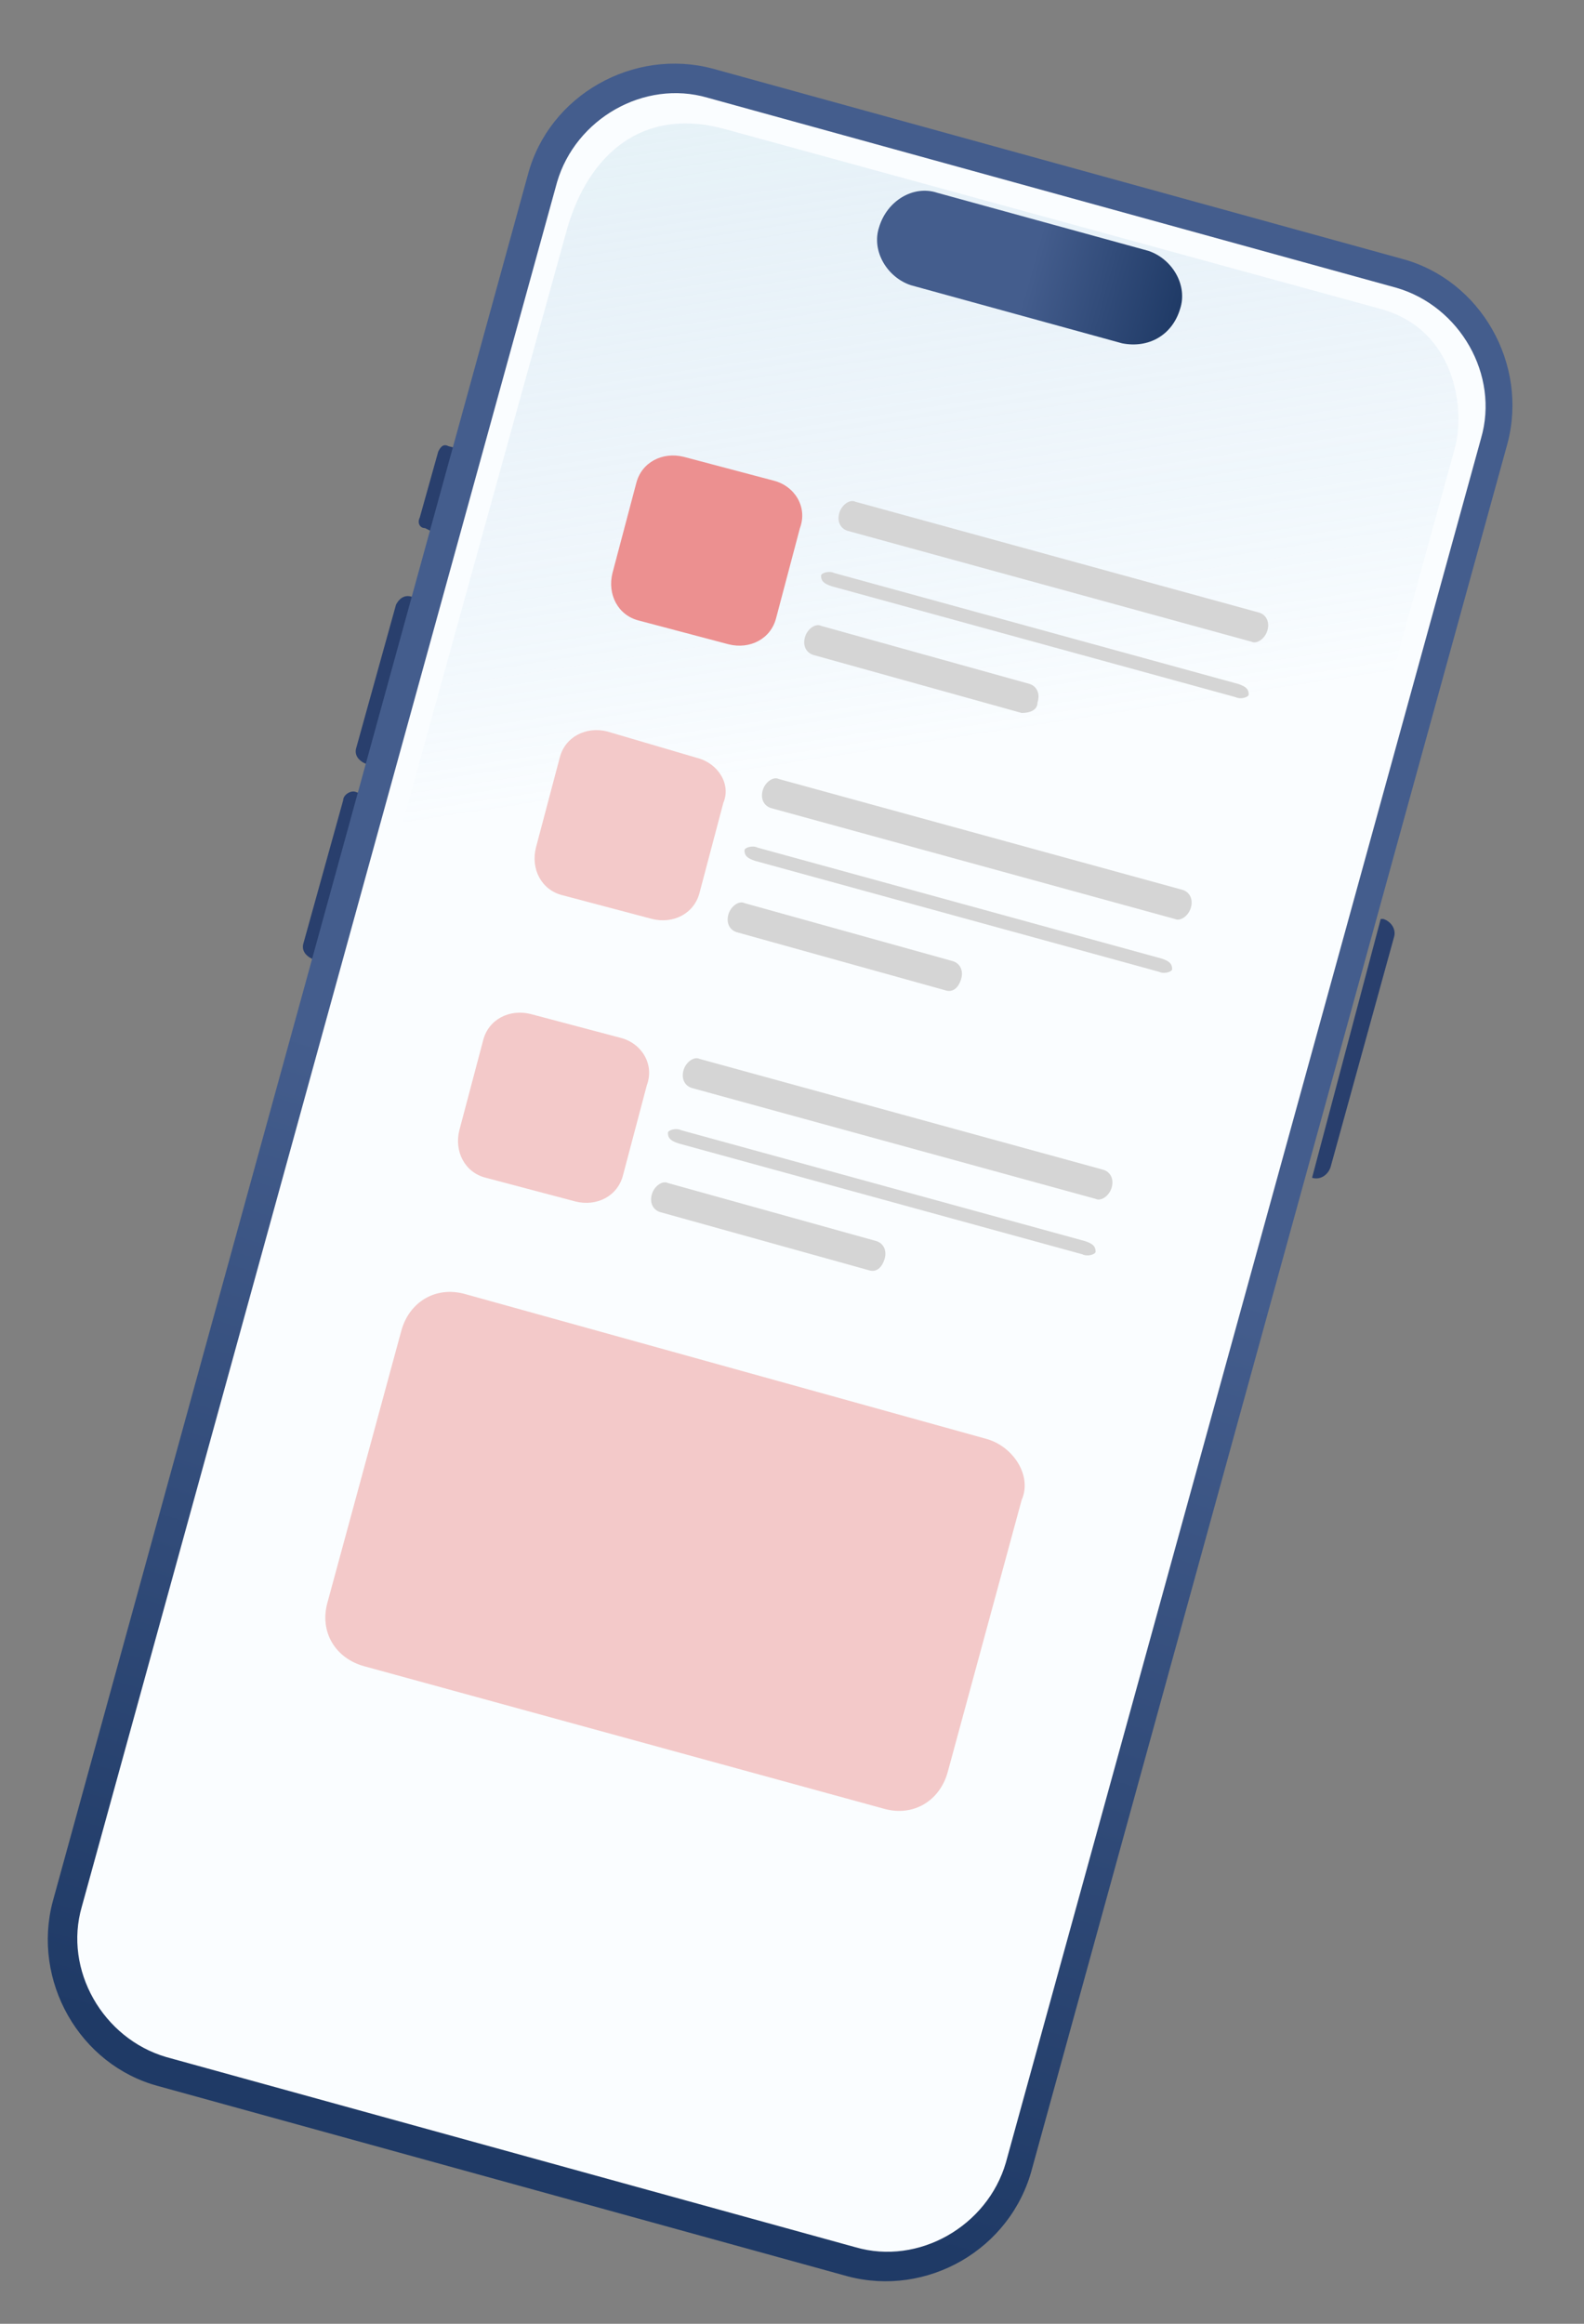
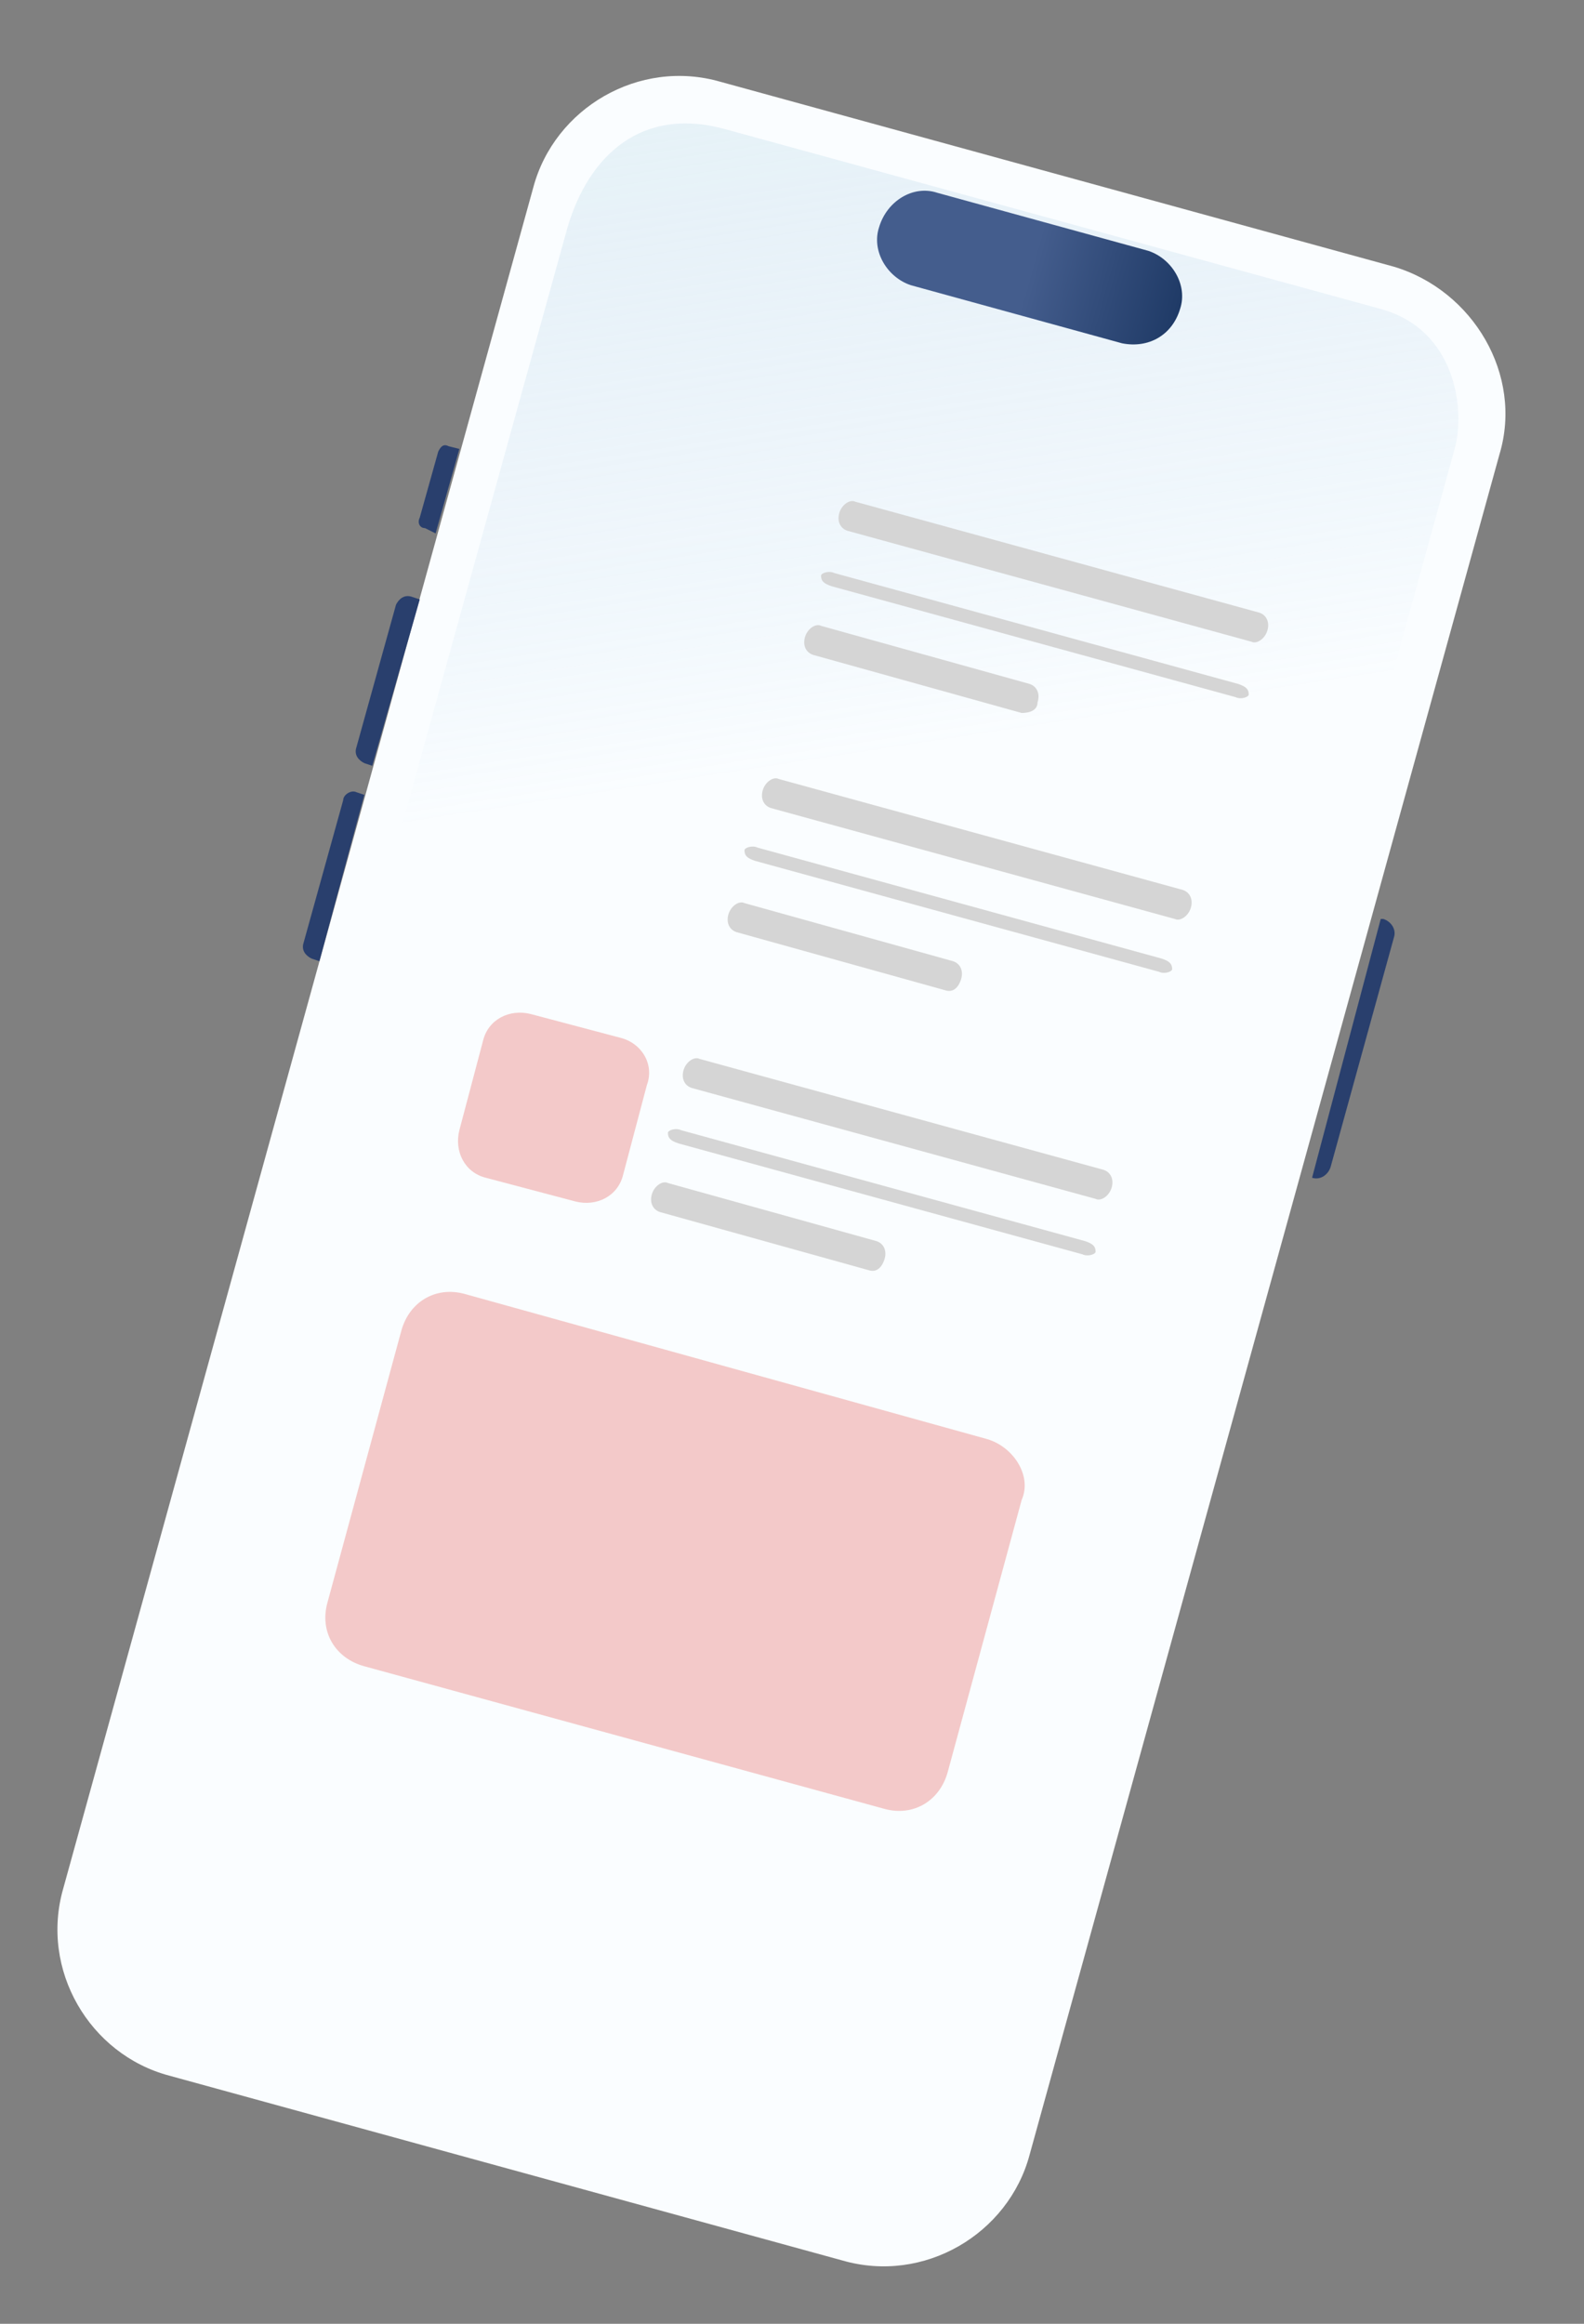
<svg xmlns="http://www.w3.org/2000/svg" version="1.0" id="レイヤー_1" x="0px" y="0px" viewBox="0 0 60 88" style="enable-background:new 0 0 60 88;" xml:space="preserve">
  <rect x="0" y="0" width="60" height="88" fill="#808080" stroke="none" />
  <style type="text/css">
	.st0{fill:#FAFDFF;}
	.st1{fill:#293F6D;}
	.st2{fill:url(#SVGID_1_);fill-opacity:0.3;}
	.st3{fill:url(#SVGID_00000083795952511794587770000008983374622608630672_);}
	.st4{fill:url(#SVGID_00000070111229023747135730000012980546810022689434_);}
	.st5{fill:#F3C9C9;}
	.st6{fill:#D5D5D5;}
	.st7{fill:#EC9090;}
</style>
  <g>
    <path class="st0" d="M52.8,10.1l-25.5-7c-3.1-0.9-6.3,1-7.1,4L2.4,71.5c-0.9,3.1,1,6.3,4,7.1l25.5,7c3.1,0.9,6.3-1,7.1-4l17.8-64.4   C57.7,14.2,55.8,11,52.8,10.1" />
    <path class="st1" d="M17,16.9l0.4,0.1l-0.9,3.2L16.1,20c-0.2,0-0.3-0.2-0.2-0.4l0.7-2.5C16.7,16.9,16.8,16.8,17,16.9 M15.6,22.6   l0.3,0.1L14.1,29l-0.3-0.1c-0.2-0.1-0.4-0.3-0.3-0.6l1.5-5.4C15.1,22.7,15.3,22.5,15.6,22.6 M49.7,44.6L49.7,44.6l2.6-9.8h0.1   c0.3,0.1,0.5,0.4,0.4,0.7l-2.4,8.7C50.3,44.5,50,44.7,49.7,44.6 M13.5,30l0.3,0.1l-1.7,6.3l-0.3-0.1c-0.2-0.1-0.4-0.3-0.3-0.6   l1.5-5.4C13,30.1,13.3,29.9,13.5,30" />
    <linearGradient id="SVGID_1_" gradientUnits="userSpaceOnUse" x1="35.777" y1="392.769" x2="23.53" y2="313.152" gradientTransform="matrix(1 0 0 1 0 -310)">
      <stop offset="0.67" style="stop-color:#7AB1D9;stop-opacity:0" />
      <stop offset="1" style="stop-color:#BAD7E5" />
    </linearGradient>
    <path class="st2" d="M31.8,83.5L7.4,76.7c-2.4-1.3-3.3-3.8-3.1-6L21.5,8.6c0.8-2.7,2.8-4.6,6-3.7l24.8,6.8c2.9,0.8,3.2,3.9,2.8,5.3   L37.8,79.7C37,82.4,33.9,84,31.8,83.5" />
    <linearGradient id="SVGID_00000077302543988466171300000005727297252555867016_" gradientUnits="userSpaceOnUse" x1="33.354" y1="318.591" x2="44.746" y2="321.736" gradientTransform="matrix(1 0 0 1 0 -310)">
      <stop offset="0.5" style="stop-color:#445D8D" />
      <stop offset="1" style="stop-color:#1F3A66" />
    </linearGradient>
    <path style="fill:url(#SVGID_00000077302543988466171300000005727297252555867016_);" d="M35.5,7.3l8,2.2c0.9,0.3,1.5,1.3,1.2,2.2   c-0.3,1-1.2,1.5-2.2,1.3l-8-2.2c-0.9-0.3-1.5-1.3-1.2-2.2C33.6,7.6,34.6,7,35.5,7.3" />
    <linearGradient id="SVGID_00000063622065249053998960000002388314589110727569_" gradientUnits="userSpaceOnUse" x1="39.901" y1="317.31" x2="19.341" y2="390.882" gradientTransform="matrix(1 0 0 1 0 -310)">
      <stop offset="0.5" style="stop-color:#445D8D" />
      <stop offset="1" style="stop-color:#1F3A66" />
    </linearGradient>
-     <path style="fill:url(#SVGID_00000063622065249053998960000002388314589110727569_);" d="M32.1,86.2L6,79c-3-0.8-4.8-4-4-7L20,6.6   c0.8-3,4-4.8,7-4l26.1,7.2c3,0.8,4.8,4,4,7l-18,65.3C38.3,85.2,35.1,87,32.1,86.2 M26.8,3.7c-2.4-0.7-5,0.8-5.7,3.2l-18,65.3   c-0.7,2.4,0.8,5,3.2,5.7l26.1,7.2c2.4,0.7,5-0.8,5.7-3.2l18-65.3c0.7-2.4-0.8-5-3.2-5.7L26.8,3.7z" />
    <path class="st5" d="M37.4,54.5L17.6,49c-1.1-0.3-2.1,0.3-2.4,1.4l-2.8,10.3c-0.3,1.1,0.3,2.1,1.4,2.4l19.7,5.4   c1.1,0.3,2.1-0.3,2.4-1.4l2.8-10.3C39.1,55.9,38.4,54.8,37.4,54.5" />
    <path class="st6" d="M44,36.3c0.3,0.1,0.4,0.2,0.4,0.4c0,0.1-0.3,0.2-0.5,0.1l-15.3-4.2c-0.3-0.1-0.4-0.2-0.4-0.4   c0-0.1,0.3-0.2,0.5-0.1L44,36.3z M46.9,25.9c0.3,0.1,0.4,0.2,0.4,0.4c0,0.1-0.3,0.2-0.5,0.1l-15.3-4.2c-0.3-0.1-0.4-0.2-0.4-0.4   c0-0.1,0.3-0.2,0.5-0.1L46.9,25.9z M41.1,47c0.3,0.1,0.4,0.2,0.4,0.4c0,0.1-0.3,0.2-0.5,0.1l-15.3-4.2c-0.3-0.1-0.4-0.2-0.4-0.4   c0-0.1,0.3-0.2,0.5-0.1L41.1,47z M44.8,33.7c0.3,0.1,0.4,0.4,0.3,0.7s-0.4,0.5-0.6,0.4l-15.3-4.2c-0.3-0.1-0.4-0.4-0.3-0.7   s0.4-0.5,0.6-0.4L44.8,33.7z M47.7,23.2c0.3,0.1,0.4,0.4,0.3,0.7s-0.4,0.5-0.6,0.4l-15.3-4.2c-0.3-0.1-0.4-0.4-0.3-0.7   s0.4-0.5,0.6-0.4L47.7,23.2z M41.8,44.3c0.3,0.1,0.4,0.4,0.3,0.7s-0.4,0.5-0.6,0.4l-15.3-4.2c-0.3-0.1-0.4-0.4-0.3-0.7   s0.4-0.5,0.6-0.4L41.8,44.3z M36.1,36.4c0.3,0.1,0.4,0.4,0.3,0.7s-0.3,0.5-0.6,0.4l-7.9-2.2c-0.3-0.1-0.4-0.4-0.3-0.7   s0.4-0.5,0.6-0.4L36.1,36.4z M39,25.9c0.3,0.1,0.4,0.4,0.3,0.7c0,0.3-0.3,0.4-0.6,0.4l-7.9-2.2c-0.3-0.1-0.4-0.4-0.3-0.7   s0.4-0.5,0.6-0.4L39,25.9z M33.2,47c0.3,0.1,0.4,0.4,0.3,0.7s-0.3,0.5-0.6,0.4L25,45.9c-0.3-0.1-0.4-0.4-0.3-0.7s0.4-0.5,0.6-0.4   L33.2,47z" />
-     <path class="st5" d="M26.4,28.7l-3.4-1c-0.8-0.2-1.6,0.2-1.8,1l-0.9,3.4c-0.2,0.8,0.2,1.6,1,1.8l3.4,0.9c0.8,0.2,1.6-0.2,1.8-1   l0.9-3.4C27.7,29.7,27.2,28.9,26.4,28.7" />
-     <path class="st7" d="M29.3,18.2l-3.4-0.9c-0.8-0.2-1.6,0.2-1.8,1l-0.9,3.4c-0.2,0.8,0.2,1.6,1,1.8l3.4,0.9c0.8,0.2,1.6-0.2,1.8-1   l0.9-3.4C30.6,19.2,30.1,18.4,29.3,18.2" />
    <path class="st5" d="M23.5,39.3l-3.4-0.9c-0.8-0.2-1.6,0.2-1.8,1l-0.9,3.4c-0.2,0.8,0.2,1.6,1,1.8l3.4,0.9c0.8,0.2,1.6-0.2,1.8-1   l0.9-3.4C24.8,40.3,24.3,39.5,23.5,39.3" />
  </g>
</svg>